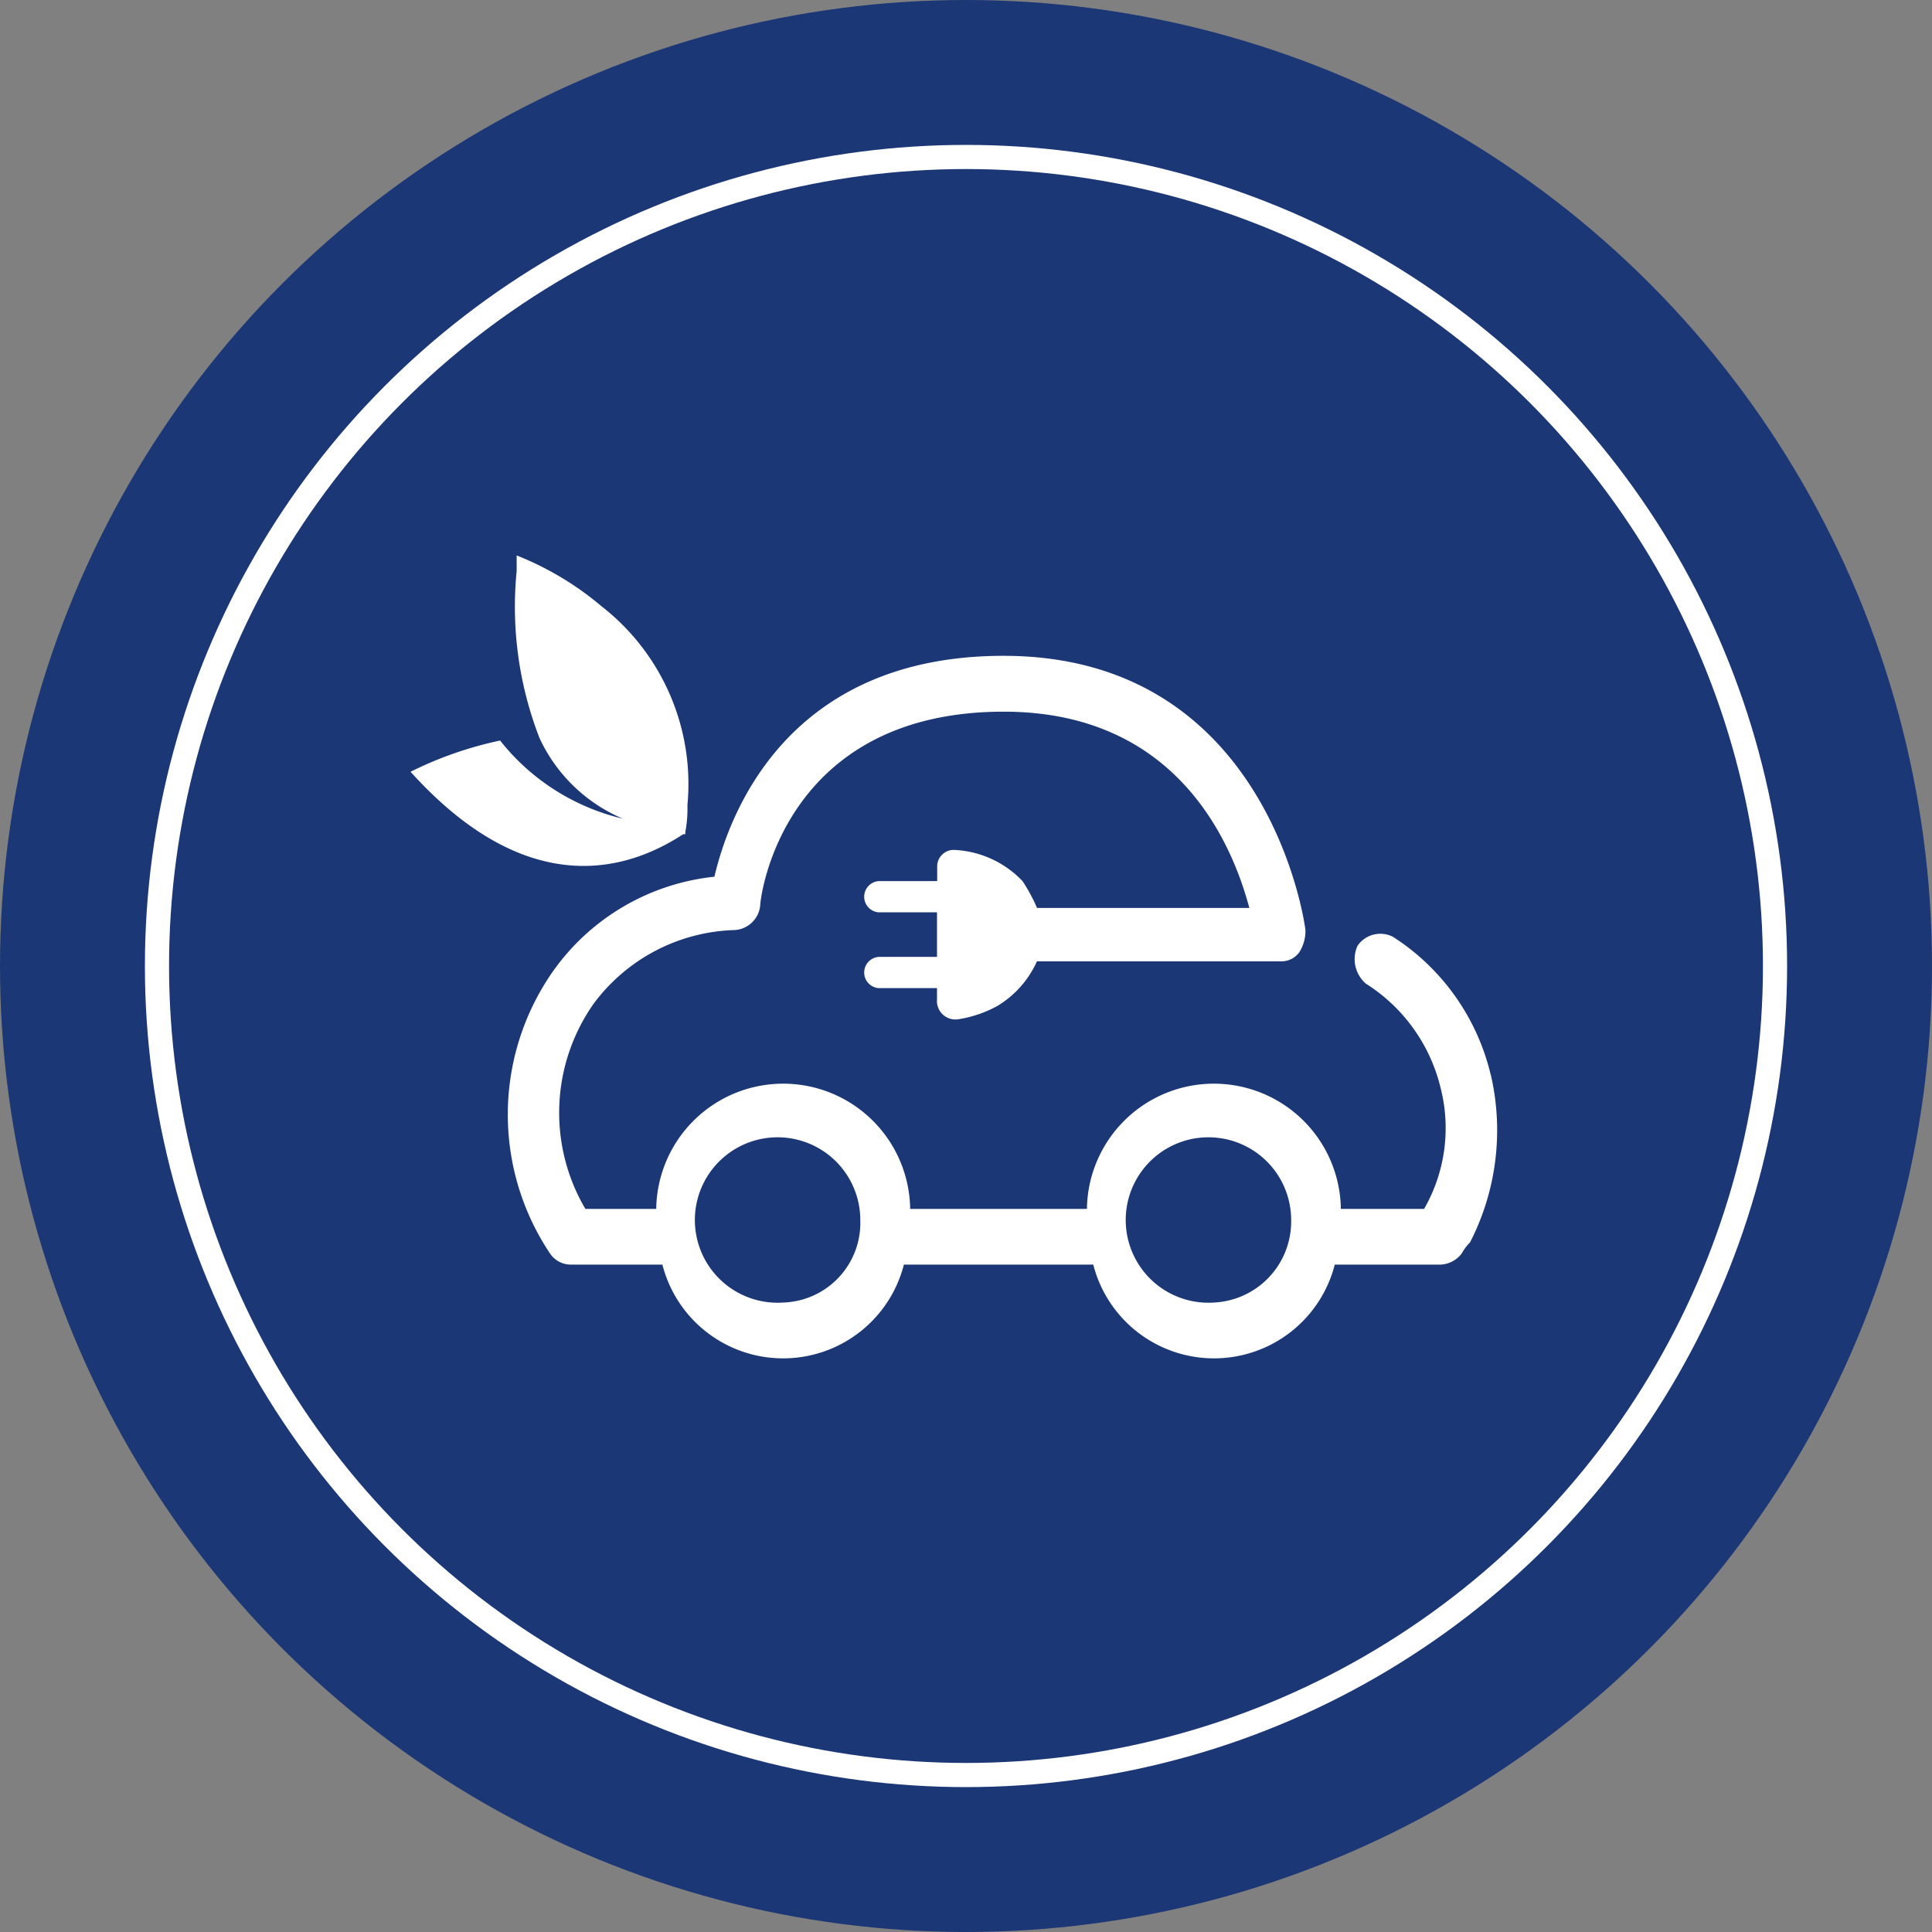
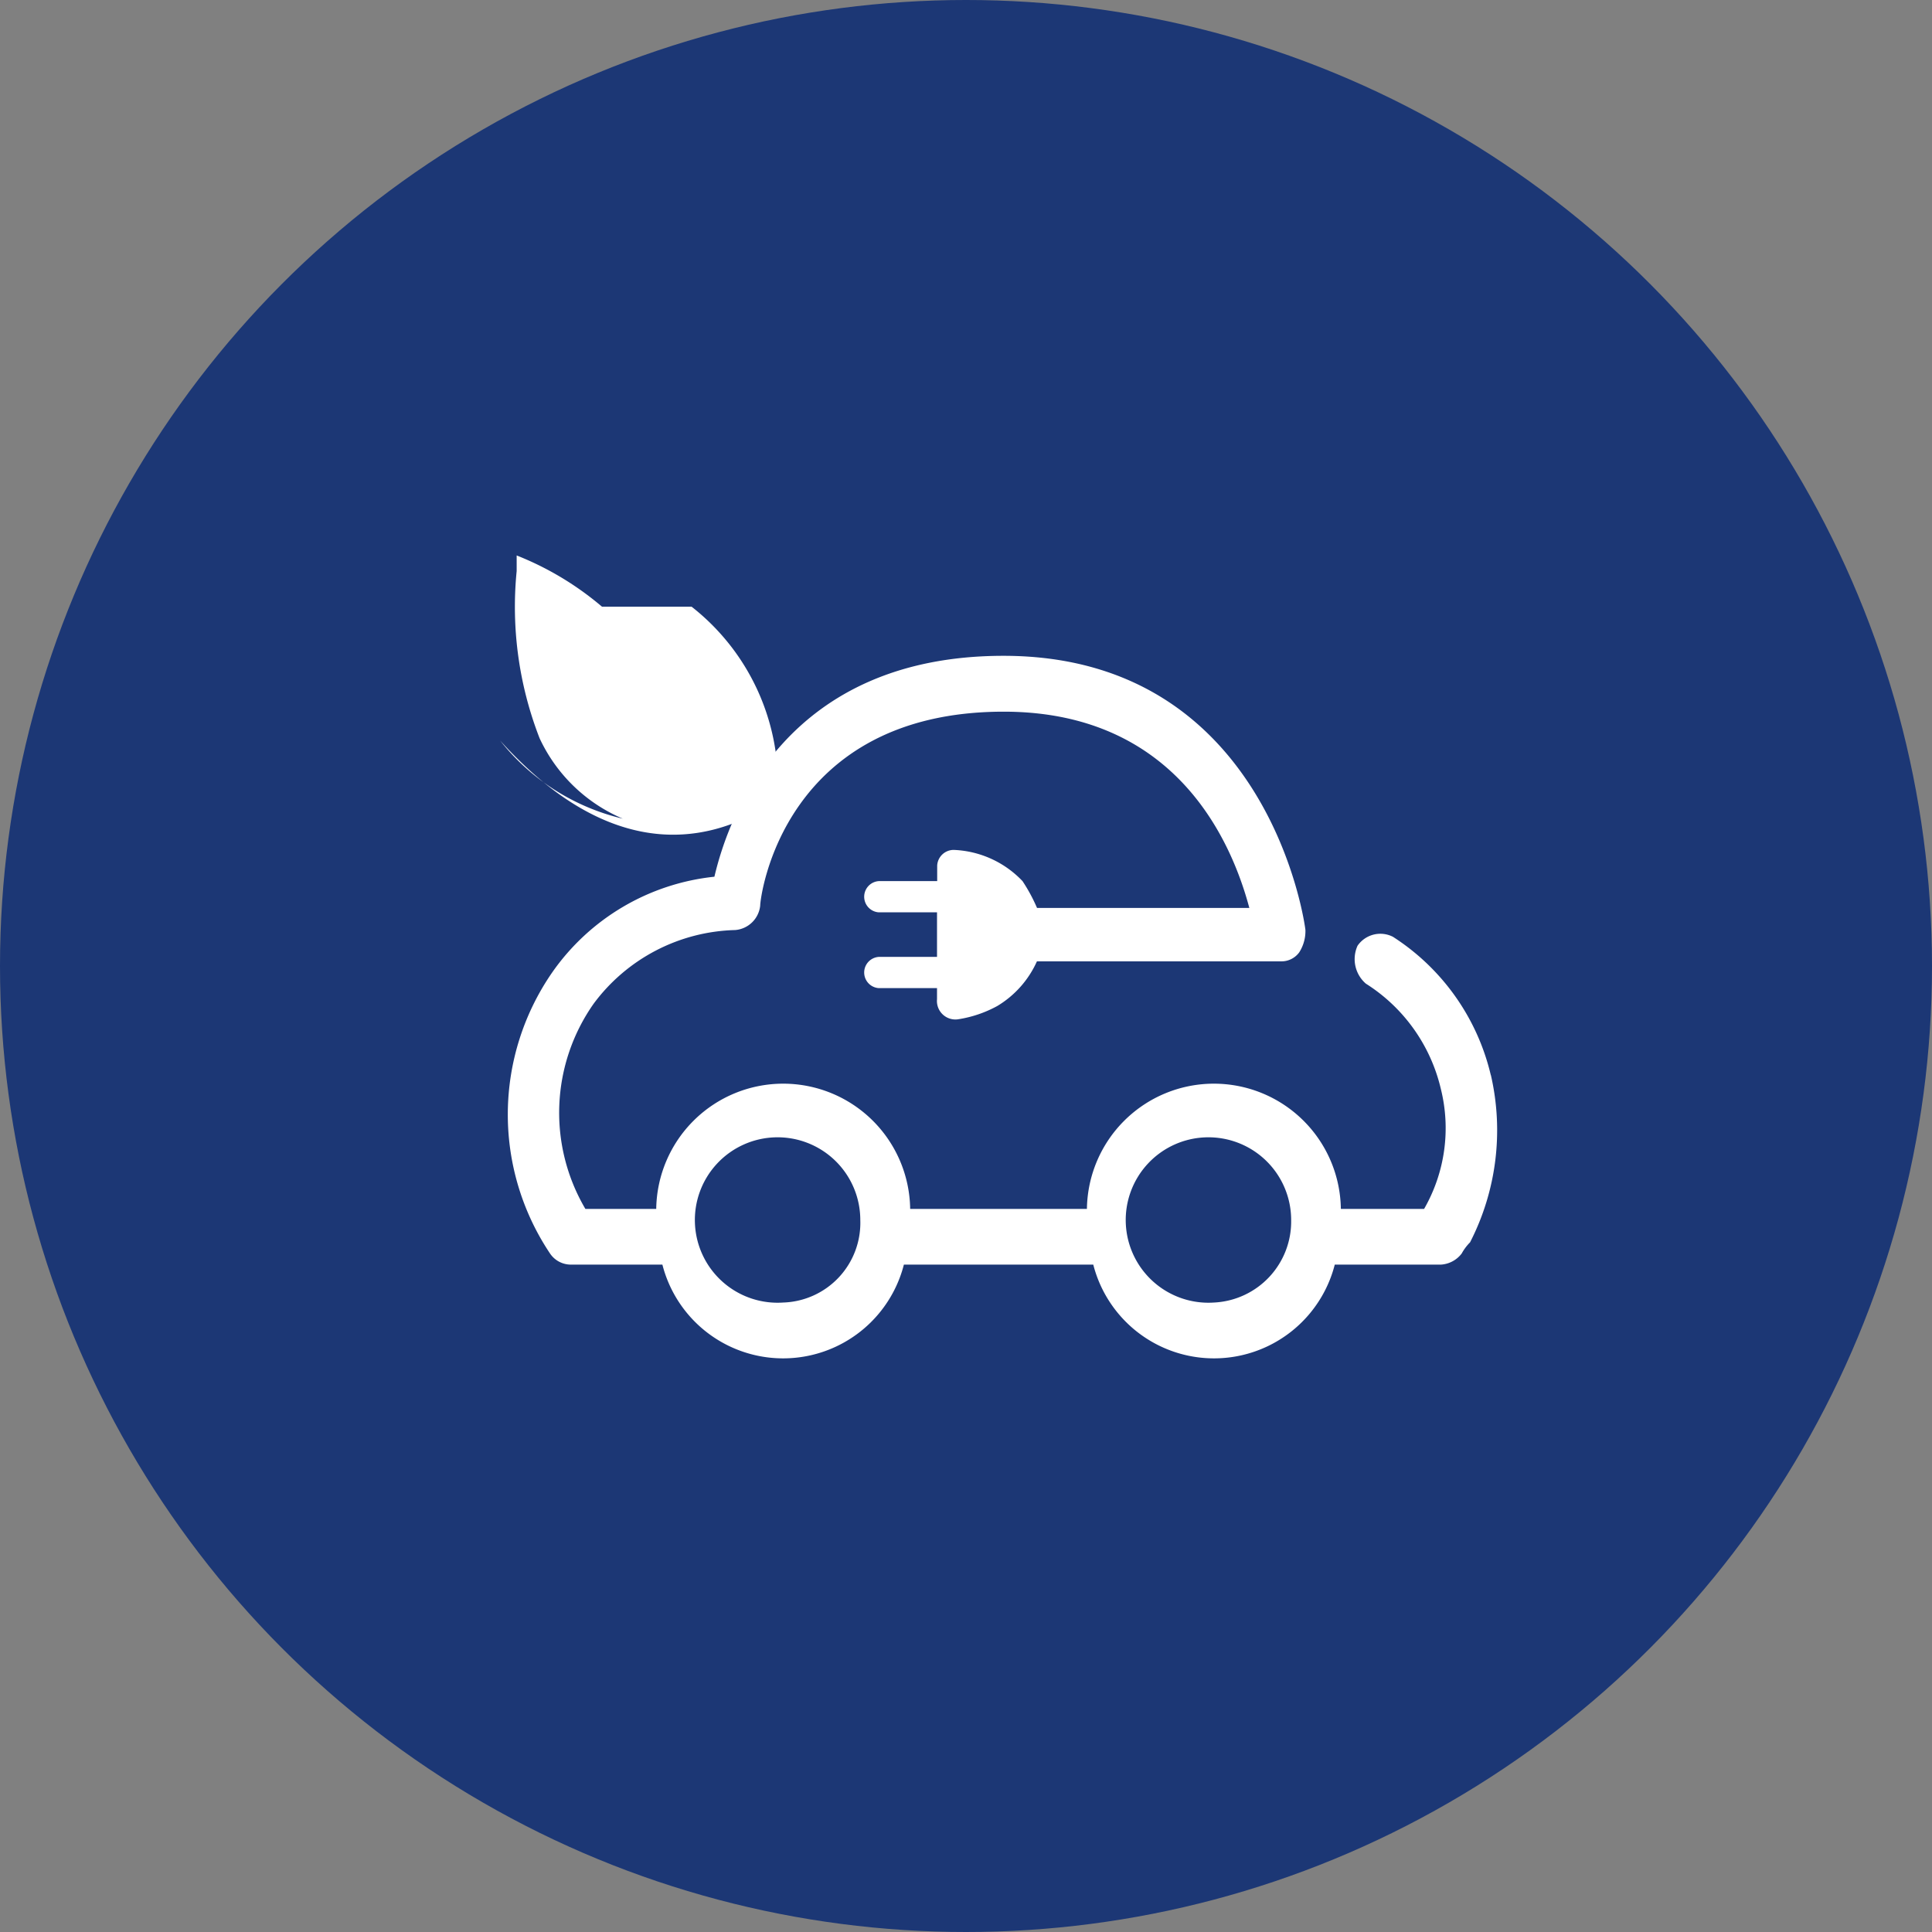
<svg xmlns="http://www.w3.org/2000/svg" width="80" height="80" viewBox="0 0 80 80">
  <rect x="0" y="0" width="80" height="80" fill="#808080" stroke="none" />
  <g id="그룹_125119" data-name="그룹 125119" transform="translate(-4844 19)">
    <g id="그룹_125108" data-name="그룹 125108" transform="translate(108 24)">
      <circle id="타원_2" data-name="타원 2" cx="40" cy="40" r="40" transform="translate(4736 -43)" fill="#1c3775" />
      <g id="그룹_125109" data-name="그룹 125109" transform="translate(-2.883 -0.378)">
        <path id="패스_47099" data-name="패스 47099" d="M123.742,20.813a9.354,9.354,0,0,0-4.051-5.725,1.147,1.147,0,0,0-1.466.37,1.343,1.343,0,0,0,.345,1.57,7.061,7.061,0,0,1,3.1,4.341,6.711,6.711,0,0,1-.689,4.986h-3.447a5.258,5.258,0,0,0-10.515,0H99.7a5.258,5.258,0,0,0-10.515,0H86.251a7.849,7.849,0,0,1,.345-8.5,7.534,7.534,0,0,1,5.86-3.047A1.133,1.133,0,0,0,93.49,13.8c0-.37.949-8.034,10.085-8.034,7.239,0,9.479,5.541,10.169,8.126h-8.791a6.984,6.984,0,0,0-.6-1.109,4.149,4.149,0,0,0-2.844-1.293.685.685,0,0,0-.69.646v.646H98.4a.648.648,0,0,0,0,1.293h2.412V15.92H98.4a.648.648,0,0,0,0,1.293h2.412v.461a.765.765,0,0,0,.862.831,4.94,4.94,0,0,0,1.638-.554,4.124,4.124,0,0,0,1.637-1.847h10.084a.912.912,0,0,0,.776-.37,1.64,1.64,0,0,0,.258-.923c0-.093-1.465-11.358-12.5-11.358C94.61,3.453,92.2,10.01,91.594,12.6a9.377,9.377,0,0,0-6.722,3.971A10.341,10.341,0,0,0,84.786,28.2a1.041,1.041,0,0,0,.862.462h3.792a5.161,5.161,0,0,0,10,0h7.842a5.161,5.161,0,0,0,10,0h4.395a1.169,1.169,0,0,0,.862-.462,2.058,2.058,0,0,1,.345-.461,10.167,10.167,0,0,0,.862-6.926m-29.3,9.419a3.425,3.425,0,1,1,3.189-3.416,3.3,3.3,0,0,1-3.189,3.416m17.841,0a3.425,3.425,0,1,1,3.189-3.416,3.359,3.359,0,0,1-3.189,3.416" transform="translate(4676.871 -18.919)" fill="#fff" />
-         <path id="패스_47100" data-name="패스 47100" d="M87.621,2.123A12.609,12.609,0,0,0,84.086,0V.646a15,15,0,0,0,.95,6.925A6.684,6.684,0,0,0,88.482,10.9,9.164,9.164,0,0,1,83.4,7.664a15.525,15.525,0,0,0-3.708,1.293c5.085,5.632,9.308,3.878,11.291,2.586h.087V11.45a5.192,5.192,0,0,0,.087-1.109,9.324,9.324,0,0,0-3.534-8.218" transform="translate(4676.191 -19.622)" fill="#fff" />
+         <path id="패스_47100" data-name="패스 47100" d="M87.621,2.123A12.609,12.609,0,0,0,84.086,0V.646a15,15,0,0,0,.95,6.925A6.684,6.684,0,0,0,88.482,10.9,9.164,9.164,0,0,1,83.4,7.664c5.085,5.632,9.308,3.878,11.291,2.586h.087V11.45a5.192,5.192,0,0,0,.087-1.109,9.324,9.324,0,0,0-3.534-8.218" transform="translate(4676.191 -19.622)" fill="#fff" />
      </g>
    </g>
    <g id="그룹_125115" data-name="그룹 125115" transform="translate(114 30.289)">
      <g id="타원_2-2" data-name="타원 2" transform="translate(4736 -43.289)" fill="none" stroke="#fff" stroke-width="1">
-         <circle cx="34" cy="34" r="34" stroke="none" />
-         <circle cx="34" cy="34" r="33.5" fill="none" />
-       </g>
+         </g>
    </g>
  </g>
</svg>